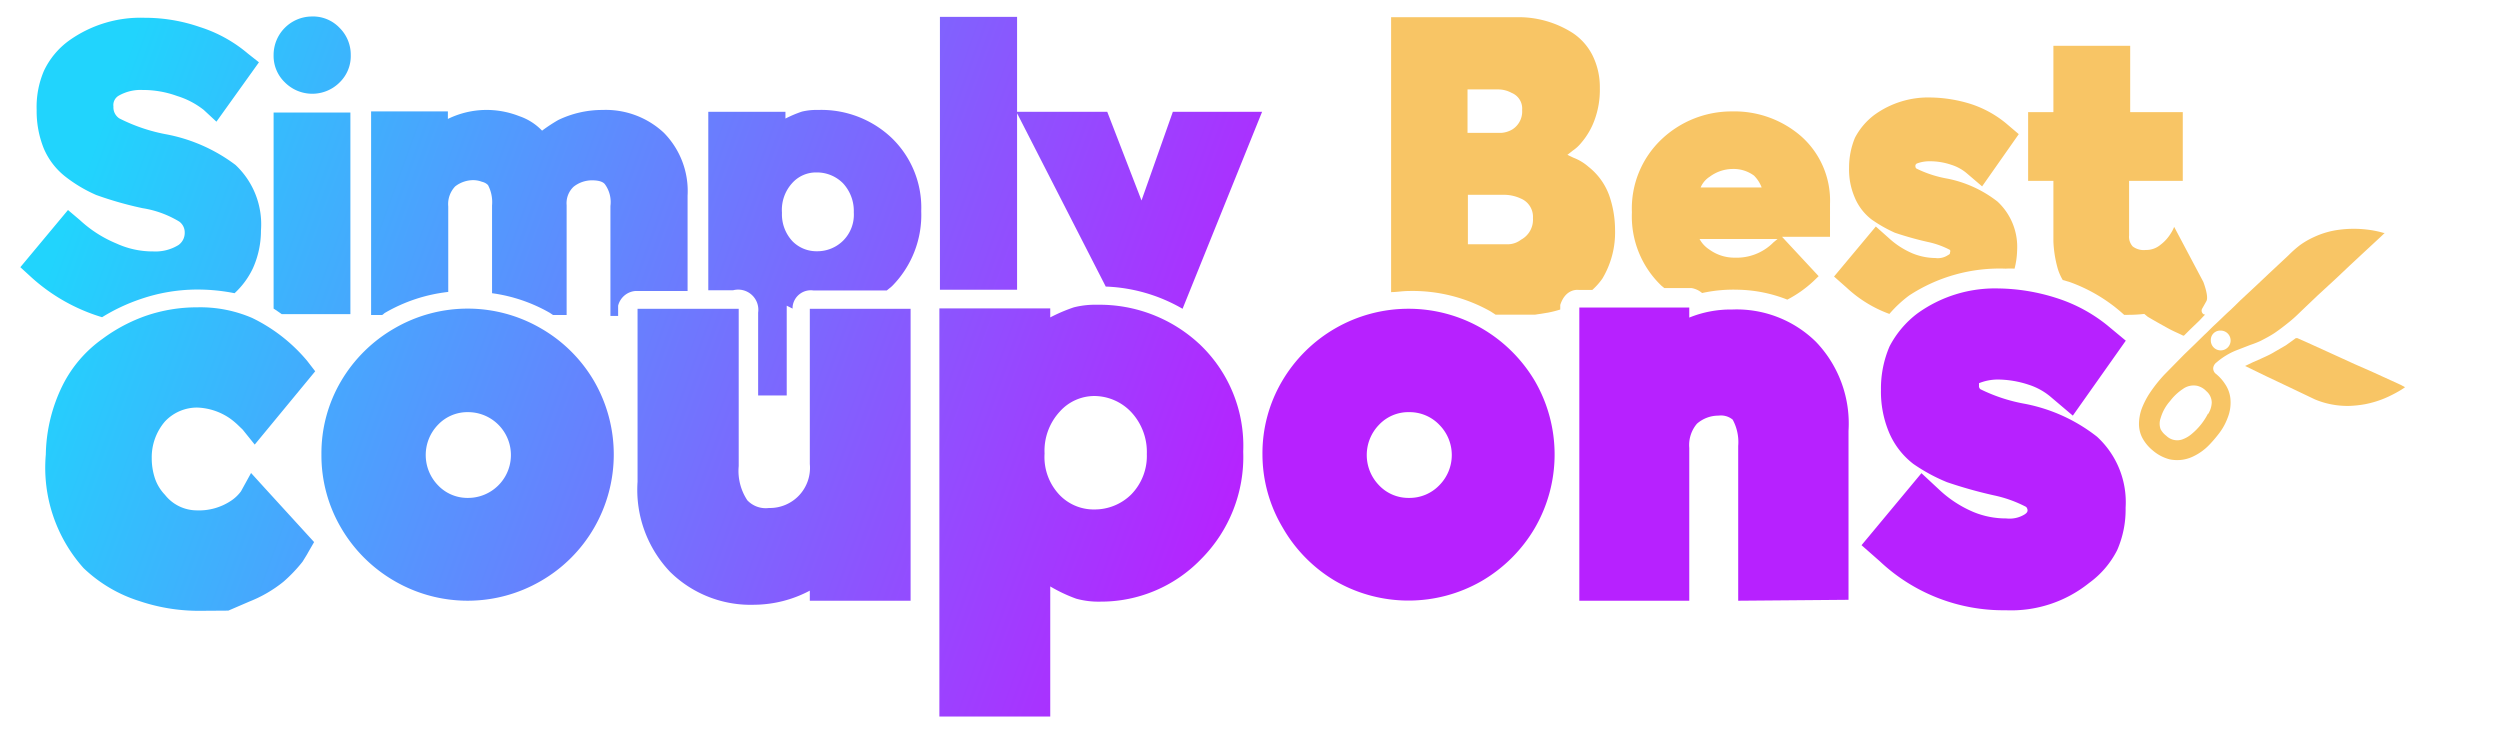
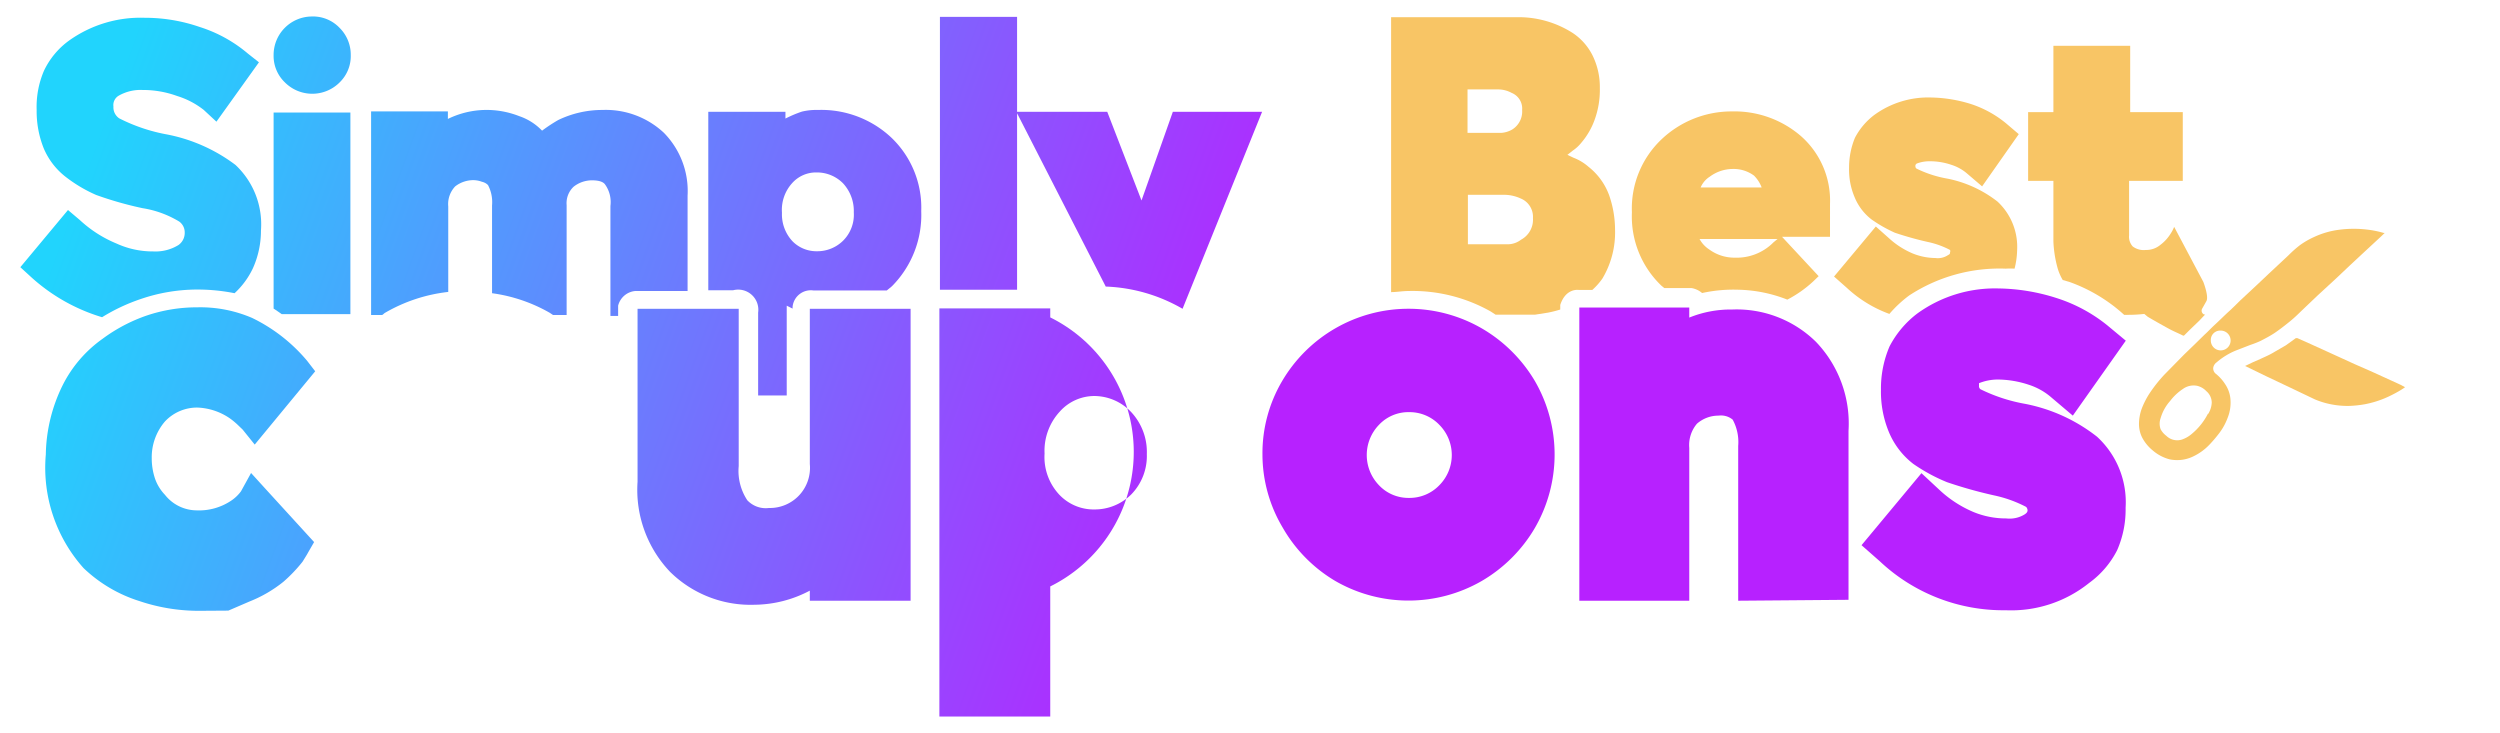
<svg xmlns="http://www.w3.org/2000/svg" xmlns:xlink="http://www.w3.org/1999/xlink" id="black" viewBox="0 0 136.42 40">
  <defs>
    <linearGradient id="linear-gradient" x1="0.58" y1="21.39" x2="62.69" y2="43.99" gradientUnits="userSpaceOnUse">
      <stop offset="0" stop-color="#21d4fd" />
      <stop offset="1" stop-color="#b721ff" />
    </linearGradient>
    <linearGradient id="linear-gradient-2" x1="2.29" y1="16.36" x2="64.15" y2="38.88" xlink:href="#linear-gradient" />
    <linearGradient id="linear-gradient-3" x1="3.86" y1="10.03" x2="66.56" y2="32.86" xlink:href="#linear-gradient" />
    <linearGradient id="linear-gradient-4" x1="4.23" y1="8.9" x2="66.51" y2="31.57" xlink:href="#linear-gradient" />
    <linearGradient id="linear-gradient-5" x1="7.89" y1="-0.29" x2="69.75" y2="22.23" xlink:href="#linear-gradient" />
    <linearGradient id="linear-gradient-6" x1="8.24" y1="-5.27" x2="70.96" y2="17.56" xlink:href="#linear-gradient" />
    <linearGradient id="linear-gradient-7" x1="10.57" y1="-11.4" x2="73.02" y2="11.33" xlink:href="#linear-gradient" />
    <linearGradient id="linear-gradient-8" x1="4.98" y1="8.2" x2="67.45" y2="30.94" xlink:href="#linear-gradient" />
    <linearGradient id="linear-gradient-9" x1="4.96" y1="7.16" x2="68.75" y2="30.37" xlink:href="#linear-gradient" />
    <linearGradient id="linear-gradient-10" x1="7.88" y1="-0.33" x2="69.75" y2="22.19" xlink:href="#linear-gradient" />
    <linearGradient id="linear-gradient-11" x1="6.28" y1="4" x2="68.43" y2="26.62" xlink:href="#linear-gradient" />
    <linearGradient id="linear-gradient-12" x1="7.21" y1="0.57" x2="69.49" y2="23.24" xlink:href="#linear-gradient" />
    <linearGradient id="linear-gradient-13" x1="10.14" y1="-7.38" x2="71.92" y2="15.11" xlink:href="#linear-gradient" />
  </defs>
  <title>logo-footer</title>
  <path d="M61.76,22.61a2.53,2.53,0,0,0-1.93.85A3.15,3.15,0,0,0,59,25.75,3,3,0,0,0,59.81,28a2.58,2.58,0,0,0,1.92.8,2.83,2.83,0,0,0,2-.82,3,3,0,0,0,.85-2.2,3.19,3.19,0,0,0-.85-2.29A2.79,2.79,0,0,0,61.76,22.61Z" style="fill:none" />
  <path d="M78.84,23.49a2.2,2.2,0,0,0-1.64.69,2.37,2.37,0,0,0,0,3.3,2.2,2.2,0,0,0,1.64.69,2.25,2.25,0,0,0,1.65-.69,2.34,2.34,0,0,0,0-3.3A2.25,2.25,0,0,0,78.84,23.49Z" style="fill:none" />
-   <path d="M95.28,13.62a2.32,2.32,0,0,0,1.39.44,2.82,2.82,0,0,0,2.11-.84L99,13H94.74A1.59,1.59,0,0,0,95.28,13.62Z" style="fill:none" />
  <path d="M27.49,23.49a2.21,2.21,0,0,0-1.64.69,2.37,2.37,0,0,0,0,3.3,2.21,2.21,0,0,0,1.64.69,2.34,2.34,0,0,0,0-4.68Z" style="fill:none" />
  <path d="M95.28,13.62a2.32,2.32,0,0,0,1.39.44,2.82,2.82,0,0,0,2.11-.84L99,13H94.74A1.59,1.59,0,0,0,95.28,13.62Z" style="fill:none" />
  <path d="M46.56,9.43a1.74,1.74,0,0,0-1.34.59,2.17,2.17,0,0,0-.59,1.59,2.15,2.15,0,0,0,.57,1.55,1.83,1.83,0,0,0,1.34.55A2,2,0,0,0,48,13.14a2,2,0,0,0,.59-1.53A2.22,2.22,0,0,0,48,10,2,2,0,0,0,46.56,9.43Z" style="fill:none" />
  <path d="M123.73,18.55a.52.52,0,0,0-.53-.56.51.51,0,0,0-.54.54.54.54,0,0,0,1.07,0Z" style="fill:none" />
  <path d="M121.85,21.05a1,1,0,0,0-.77.18,2.84,2.84,0,0,0-.69.65,2.42,2.42,0,0,0-.52.94.89.89,0,0,0,0,.6,1.08,1.08,0,0,0,.31.36.85.85,0,0,0,.87.2,1.64,1.64,0,0,0,.54-.32,3.48,3.48,0,0,0,.86-1.08,1.28,1.28,0,0,0,.16-.6.83.83,0,0,0-.3-.64A1,1,0,0,0,121.85,21.05Z" style="fill:none" />
  <path d="M11,33.33a10.14,10.14,0,0,1-3.39-.53A7.77,7.77,0,0,1,4.56,31,8.22,8.22,0,0,1,2.5,24.8,8.82,8.82,0,0,1,3.43,21v0a6.88,6.88,0,0,1,2.15-2.5A8.93,8.93,0,0,1,8,17.22a8.6,8.6,0,0,1,2.71-.45h.05a7.16,7.16,0,0,1,3,.58,9.08,9.08,0,0,1,3,2.34l.44.57-3.3,4-.66-.82L13,23.21a3.89,3.89,0,0,0-.47-.39,3.34,3.34,0,0,0-1.76-.58A2.4,2.4,0,0,0,9,23a3,3,0,0,0-.72,2,3.5,3.5,0,0,0,.18,1.12A2.42,2.42,0,0,0,9,27a2.22,2.22,0,0,0,1.73.85,3.15,3.15,0,0,0,1.87-.52,2.14,2.14,0,0,0,.55-.52l.55-1,.8.88,2.64,2.89-.3.52-.09.16-.24.39a8.05,8.05,0,0,1-1.05,1.1,7.12,7.12,0,0,1-1.84,1.07l-1.16.5Z" style="fill:url(#linear-gradient)" />
-   <path d="M17.54,24.8a7.75,7.75,0,0,1,1.07-4,8,8,0,0,1,2.91-2.88,7.95,7.95,0,0,1,8,0,7.93,7.93,0,0,1,2.9,2.88,8,8,0,0,1,0,8,7.91,7.91,0,0,1-2.9,2.9,7.95,7.95,0,0,1-8,0,8,8,0,0,1-2.91-2.9A7.81,7.81,0,0,1,17.54,24.8Zm8,2.37a2.34,2.34,0,0,0,0-4.68,2.21,2.21,0,0,0-1.64.69,2.37,2.37,0,0,0,0,3.3A2.21,2.21,0,0,0,25.49,27.17Z" style="fill:url(#linear-gradient-2)" />
  <path d="M41.17,33a6.26,6.26,0,0,1-4.6-1.79,6.49,6.49,0,0,1-1.78-4.92V16.85h5.52v8.58a2.9,2.9,0,0,0,.47,1.87,1.38,1.38,0,0,0,1.18.42,2.19,2.19,0,0,0,2.23-2.4V16.85h5.5V32.78h-5.5v-.55A6.55,6.55,0,0,1,41.17,33Z" style="fill:url(#linear-gradient-3)" />
-   <path d="M51.26,39.1V16.83h6.05v.49a9,9,0,0,1,1.29-.55,4.74,4.74,0,0,1,1.27-.14,8,8,0,0,1,5.64,2.2,7.63,7.63,0,0,1,2.33,5.81,7.9,7.9,0,0,1-2.31,5.88,7.59,7.59,0,0,1-5.47,2.31,4.56,4.56,0,0,1-1.33-.16A8.19,8.19,0,0,1,57.31,32V39.1Zm8.5-17.49a2.53,2.53,0,0,0-1.93.85A3.15,3.15,0,0,0,57,24.75,3,3,0,0,0,57.81,27a2.58,2.58,0,0,0,1.92.8,2.83,2.83,0,0,0,2-.82,3,3,0,0,0,.85-2.2,3.19,3.19,0,0,0-.85-2.29A2.79,2.79,0,0,0,59.76,21.61Z" style="fill:url(#linear-gradient-4)" />
+   <path d="M51.26,39.1V16.83h6.05v.49A8.19,8.19,0,0,1,57.31,32V39.1Zm8.5-17.49a2.53,2.53,0,0,0-1.93.85A3.15,3.15,0,0,0,57,24.75,3,3,0,0,0,57.81,27a2.58,2.58,0,0,0,1.92.8,2.83,2.83,0,0,0,2-.82,3,3,0,0,0,.85-2.2,3.19,3.19,0,0,0-.85-2.29A2.79,2.79,0,0,0,59.76,21.61Z" style="fill:url(#linear-gradient-4)" />
  <path d="M68.89,24.8a7.75,7.75,0,0,1,1.07-4,8,8,0,0,1,2.9-2.88,8,8,0,0,1,8,0,8.09,8.09,0,0,1,2.9,2.88,8,8,0,0,1,0,8,8.06,8.06,0,0,1-2.9,2.9,8,8,0,0,1-8,0A8,8,0,0,1,70,28.8,7.81,7.81,0,0,1,68.89,24.8Zm8,2.37a2.25,2.25,0,0,0,1.65-.69,2.34,2.34,0,0,0,0-3.3,2.25,2.25,0,0,0-1.65-.69,2.2,2.2,0,0,0-1.64.69,2.37,2.37,0,0,0,0,3.3A2.2,2.2,0,0,0,76.84,27.17Z" style="fill:url(#linear-gradient-5)" />
  <path d="M94.85,32.78V24.33a2.56,2.56,0,0,0-.3-1.43,1,1,0,0,0-.77-.22,1.78,1.78,0,0,0-1.18.44,1.8,1.8,0,0,0-.42,1.32v8.34h-6v-16h6v.55a6,6,0,0,1,2.34-.44,6.17,6.17,0,0,1,4.57,1.76,6.44,6.44,0,0,1,1.78,4.86v9.22Z" style="fill:url(#linear-gradient-6)" />
  <path d="M109.45,33.3a9.83,9.83,0,0,1-6.87-2.67l-1-.88,3.27-3.93,1,.93a6.3,6.3,0,0,0,1.84,1.19,4.64,4.64,0,0,0,1.79.35,1.56,1.56,0,0,0,1-.22c.11-.07.16-.14.16-.22a.29.29,0,0,0-.08-.19,6.82,6.82,0,0,0-1.76-.63,24.67,24.67,0,0,1-2.56-.72,9.53,9.53,0,0,1-1.84-1,4.26,4.26,0,0,1-1.35-1.79,5.76,5.76,0,0,1-.41-2.25,5.83,5.83,0,0,1,.47-2.37,5.35,5.35,0,0,1,1.51-1.79,7.23,7.23,0,0,1,4.43-1.37,10.79,10.79,0,0,1,3.16.52A8.49,8.49,0,0,1,115,17.76l1,.83-2.89,4.09-1.18-1a3.53,3.53,0,0,0-1.24-.69,5.46,5.46,0,0,0-1.7-.28,2.76,2.76,0,0,0-1,.2s0,0,0,0v.14a.21.21,0,0,0,.08.19,9.1,9.1,0,0,0,2.45.8,9.18,9.18,0,0,1,3.91,1.79,4.85,4.85,0,0,1,1.56,3.88,5.51,5.51,0,0,1-.46,2.31A5,5,0,0,1,114,31.81,6.79,6.79,0,0,1,109.45,33.3Z" style="fill:url(#linear-gradient-7)" />
  <path d="M9.13,7.34a9.49,9.49,0,0,1-2.62-.88.72.72,0,0,1-.32-.65.59.59,0,0,1,.29-.59,2.4,2.4,0,0,1,1.3-.31,5.45,5.45,0,0,1,1.89.33A4.45,4.45,0,0,1,11.12,6l.69.64L14.13,3.4l-.62-.49a7.59,7.59,0,0,0-2.62-1.44,9.15,9.15,0,0,0-3-.5A6.71,6.71,0,0,0,3.76,2.22,4.3,4.3,0,0,0,2.4,3.86,5,5,0,0,0,2,6a5.47,5.47,0,0,0,.38,2.08A3.88,3.88,0,0,0,3.57,9.64a7.77,7.77,0,0,0,1.68,1,19.42,19.42,0,0,0,2.53.72,5.52,5.52,0,0,1,2,.73.73.73,0,0,1,.3.61.81.81,0,0,1-.34.67,2.39,2.39,0,0,1-1.38.35,4.75,4.75,0,0,1-2-.43,6.68,6.68,0,0,1-2-1.28l-.65-.55-2.6,3.12.6.55a10.05,10.05,0,0,0,3.86,2.18,10.17,10.17,0,0,1,2.13-1,9.55,9.55,0,0,1,3-.51h.06A10.3,10.3,0,0,1,12.8,16a4.42,4.42,0,0,0,1-1.36,5,5,0,0,0,.44-2.06A4.44,4.44,0,0,0,12.85,9,9.08,9.08,0,0,0,9.13,7.34Z" style="fill:url(#linear-gradient-8)" />
  <path d="M14.93,16.84c.15.09.29.2.44.3h3.75v-11H14.93Z" style="fill:url(#linear-gradient-9)" />
  <path d="M17,.9A2.1,2.1,0,0,0,14.93,3a2,2,0,0,0,.61,1.49,2.11,2.11,0,0,0,3,0A2,2,0,0,0,19.14,3a2.06,2.06,0,0,0-.61-1.48A2,2,0,0,0,17,.9Z" style="fill:url(#linear-gradient-10)" />
  <path d="M32.89,6a5.54,5.54,0,0,0-2.43.55,8.82,8.82,0,0,0-.88.58,3.1,3.1,0,0,0-1.24-.79A4.88,4.88,0,0,0,26.44,6a4.82,4.82,0,0,0-2,.49V6.08H20.25V17.19h.58c.06,0,.11-.08.18-.12a8.79,8.79,0,0,1,3.45-1.14V11.27a1.4,1.4,0,0,1,.38-1.1,1.62,1.62,0,0,1,1-.34,1.38,1.38,0,0,1,.46.09.66.66,0,0,1,.33.18,2,2,0,0,1,.22,1.11V16A8.67,8.67,0,0,1,30,17.07l.18.12h.74v-6a1.23,1.23,0,0,1,.38-1,1.62,1.62,0,0,1,1-.35c.38,0,.62.08.72.23a1.65,1.65,0,0,1,.29,1.17v6h.42v-.56a1.06,1.06,0,0,1,.93-.8h2.86v-5.2a4.53,4.53,0,0,0-1.3-3.44A4.64,4.64,0,0,0,32.89,6Z" style="fill:url(#linear-gradient-11)" />
  <path d="M44.64,6a3.39,3.39,0,0,0-.88.09,6.45,6.45,0,0,0-.9.38V6.1H38.65v9.74H40a1.1,1.1,0,0,1,1.37,1.22c0,.51,0,2.59,0,4.52h1.56V16.68l.32.16v-.1a1,1,0,0,1,1.14-.89h4l.28-.23a5.52,5.52,0,0,0,1.6-4.1,5.28,5.28,0,0,0-1.62-4A5.58,5.58,0,0,0,44.64,6ZM46,13.14a2,2,0,0,1-1.42.57,1.83,1.83,0,0,1-1.34-.55,2.15,2.15,0,0,1-.57-1.55A2.17,2.17,0,0,1,43.22,10a1.74,1.74,0,0,1,1.34-.59A2,2,0,0,1,46,10a2.22,2.22,0,0,1,.59,1.59A2,2,0,0,1,46,13.14Z" style="fill:url(#linear-gradient-12)" />
  <path d="M62.29,10.94,60.42,6.1H55.5V.92H51.29V15.81H55.5V6.18l4.84,9.46h.07a9,9,0,0,1,4.12,1.21L68.87,6.1H64Z" style="fill:url(#linear-gradient-13)" />
  <path d="M83,10.83a2.18,2.18,0,0,0-.93-.2H80.12v2.7h2.2a1.2,1.2,0,0,0,.7-.25,1.24,1.24,0,0,0,.65-1.18A1.08,1.08,0,0,0,83,10.83Z" style="fill:none" />
  <path d="M83,10.83a2.18,2.18,0,0,0-.93-.2H80.12v2.7h2.2a1.2,1.2,0,0,0,.7-.25,1.24,1.24,0,0,0,.65-1.18A1.08,1.08,0,0,0,83,10.83Z" style="fill:none" />
-   <path d="M95.71,9.58a1.88,1.88,0,0,0-1.15-.36,2.12,2.12,0,0,0-1.26.42,1.3,1.3,0,0,0-.5.59h3.33A1.82,1.82,0,0,0,95.71,9.58Z" style="fill:none" />
  <path d="M82.53,7.06A1.16,1.16,0,0,0,83.06,6a.92.92,0,0,0-.57-.93,1.54,1.54,0,0,0-.77-.19H80.08V7.25h1.85A1.37,1.37,0,0,0,82.53,7.06Z" style="fill:none" />
  <path d="M86.68,9.1a2.72,2.72,0,0,0-.81-.49l-.34-.16.29-.23a2.06,2.06,0,0,0,.46-.42A4,4,0,0,0,87,6.58a4.77,4.77,0,0,0,.3-1.78A3.9,3.9,0,0,0,86.89,3a3.18,3.18,0,0,0-1.07-1.2A5.49,5.49,0,0,0,82.7.94H76.29l-.38,0v15c.31,0,.62-.06.94-.06A8.68,8.68,0,0,1,81.35,17l.26.17h2.16l.7-.11a6,6,0,0,0,.67-.17v-.25c.3-.93,1-.82,1-.82h.75a3.59,3.59,0,0,0,.55-.62,4.9,4.9,0,0,0,.69-2.66,5.76,5.76,0,0,0-.32-1.88A3.51,3.51,0,0,0,86.68,9.1Zm-6.6-4.22h1.64a1.54,1.54,0,0,1,.77.19.92.92,0,0,1,.57.93,1.16,1.16,0,0,1-.53,1.06,1.37,1.37,0,0,1-.6.19H80.08ZM83,13.08a1.2,1.2,0,0,1-.7.25h-2.2v-2.7h1.95a2.18,2.18,0,0,1,.93.2,1.08,1.08,0,0,1,.67,1.07A1.24,1.24,0,0,1,83,13.08Z" style="fill:#f8c565" />
  <path d="M94.5,6.08a5.55,5.55,0,0,0-3.82,1.51,5.2,5.2,0,0,0-1.63,4,5.22,5.22,0,0,0,1.61,4l.16.13c.79,0,1.39,0,1.49,0a1.2,1.2,0,0,1,.57.27,8,8,0,0,1,2-.18,7.7,7.7,0,0,1,2.65.54,6.42,6.42,0,0,0,1.42-1l.29-.28-2-2.15h2.62V11.13a4.69,4.69,0,0,0-1.57-3.69A5.55,5.55,0,0,0,94.5,6.08ZM93.3,9.64a2.12,2.12,0,0,1,1.26-.42,1.88,1.88,0,0,1,1.15.36,1.82,1.82,0,0,1,.42.65H92.8A1.3,1.3,0,0,1,93.3,9.64Zm3.48,3.58a2.82,2.82,0,0,1-2.11.84,2.32,2.32,0,0,1-1.39-.44,1.59,1.59,0,0,1-.54-.58H97Z" style="fill:#f8c565" />
  <path d="M104.58,8.93a1.94,1.94,0,0,1,.71-.13,3.6,3.6,0,0,1,1.18.19,2.44,2.44,0,0,1,.87.48l.82.7,2-2.85-.67-.57a5.88,5.88,0,0,0-1.93-1.07,7.69,7.69,0,0,0-2.2-.36,5,5,0,0,0-3.08.95,3.71,3.71,0,0,0-1.06,1.25,4.24,4.24,0,0,0-.32,1.64,3.83,3.83,0,0,0,.29,1.57,2.93,2.93,0,0,0,.93,1.24,7.55,7.55,0,0,0,1.28.73,18.18,18.18,0,0,0,1.78.5,4.65,4.65,0,0,1,1.23.44.17.17,0,0,1,0,.13c0,.05,0,.1-.11.15a1,1,0,0,1-.69.16,3.39,3.39,0,0,1-1.24-.25,4.51,4.51,0,0,1-1.28-.82l-.73-.65-2.28,2.73.69.61a6.87,6.87,0,0,0,2.33,1.43,6.71,6.71,0,0,1,1.07-1,9,9,0,0,1,5.28-1.47,3.87,3.87,0,0,1,.48,0,4.35,4.35,0,0,0,.14-1A3.37,3.37,0,0,0,109,11a6.5,6.5,0,0,0-2.72-1.25,6.25,6.25,0,0,1-1.7-.55.15.15,0,0,1-.06-.13V9S104.58,8.94,104.58,8.93Z" style="fill:#f8c565" />
  <path d="M122,19.13l.8-.31a5.42,5.42,0,0,0,.56-.22c.25-.13.5-.26.73-.41s.61-.44.9-.68.42-.38.63-.58l.85-.81,1-.92.75-.71.86-.8.82-.76.23-.22-.06,0a5.4,5.4,0,0,0-.89-.18,6.11,6.11,0,0,0-1.48,0,4.62,4.62,0,0,0-1.42.4,4.37,4.37,0,0,0-.78.45,6.2,6.2,0,0,0-.61.54l-1.07,1-.72.68-.87.81c-.2.2-.4.4-.61.59s-.5.48-.75.71-.38.38-.58.56l-.52.51-.59.57-1.09,1.11a7.92,7.92,0,0,0-.79,1,4.44,4.44,0,0,0-.43.84,2.5,2.5,0,0,0-.15.85,1.67,1.67,0,0,0,.16.7,2.25,2.25,0,0,0,.58.72,2.31,2.31,0,0,0,.91.49,2,2,0,0,0,1.28-.14,3,3,0,0,0,.9-.64,6.93,6.93,0,0,0,.5-.58,3.22,3.22,0,0,0,.5-.88,2.23,2.23,0,0,0,.15-1.14,1.72,1.72,0,0,0-.28-.72,2.33,2.33,0,0,0-.49-.55.38.38,0,0,1-.16-.33.45.45,0,0,1,.19-.31A3.84,3.84,0,0,1,122,19.13Zm-1.52,3.45a3.48,3.48,0,0,1-.86,1.08,1.64,1.64,0,0,1-.54.32.85.85,0,0,1-.87-.2,1.08,1.08,0,0,1-.31-.36.89.89,0,0,1,0-.6,2.42,2.42,0,0,1,.52-.94,2.84,2.84,0,0,1,.69-.65,1,1,0,0,1,.77-.18,1,1,0,0,1,.51.29.83.83,0,0,1,.3.64A1.28,1.28,0,0,1,120.5,22.58Zm.16-4a.51.51,0,0,1,.54-.54.54.54,0,1,1-.54.54Z" style="fill:#f8c565" />
  <path d="M131,21l-1.51-.69-1-.44-1.49-.68-.88-.4-.76-.34h-.08l-.54.39-.76.44c-.21.12-.43.21-.64.31l-.39.17-.44.21s0,0,0,0l1.13.55,1.35.64,1.32.63a4.48,4.48,0,0,0,.88.27,4.61,4.61,0,0,0,1,.09,6.13,6.13,0,0,0,.85-.09,5.48,5.48,0,0,0,1.3-.42,7.55,7.55,0,0,0,.69-.37l.21-.14Z" style="fill:#f8c565" />
  <path d="M117.19,17.28c.35.21.71.41,1.07.61s.56.27.84.41a.07.07,0,0,0,.09,0l.31-.31.51-.49.32-.34-.06,0a.23.23,0,0,1-.09-.34l.22-.39c.14-.26-.17-1.05-.17-1.05l-1.59-3a2,2,0,0,1-.2.38,2.21,2.21,0,0,1-.55.6,1.2,1.2,0,0,1-.8.28,1,1,0,0,1-.71-.19.78.78,0,0,1-.2-.6c0-.26,0-.44,0-.51V9.87h2.93V6.12h-2.87V2.5h-4.19V6.12h-1.38V9.87h1.38v3.31a6.41,6.41,0,0,0,.21,1.38,2.76,2.76,0,0,0,.3.72l.35.1a8.82,8.82,0,0,1,3,1.8,2,2,0,0,0,.24,0,7.66,7.66,0,0,0,.86-.05Z" style="fill:#f8c565" />
</svg>